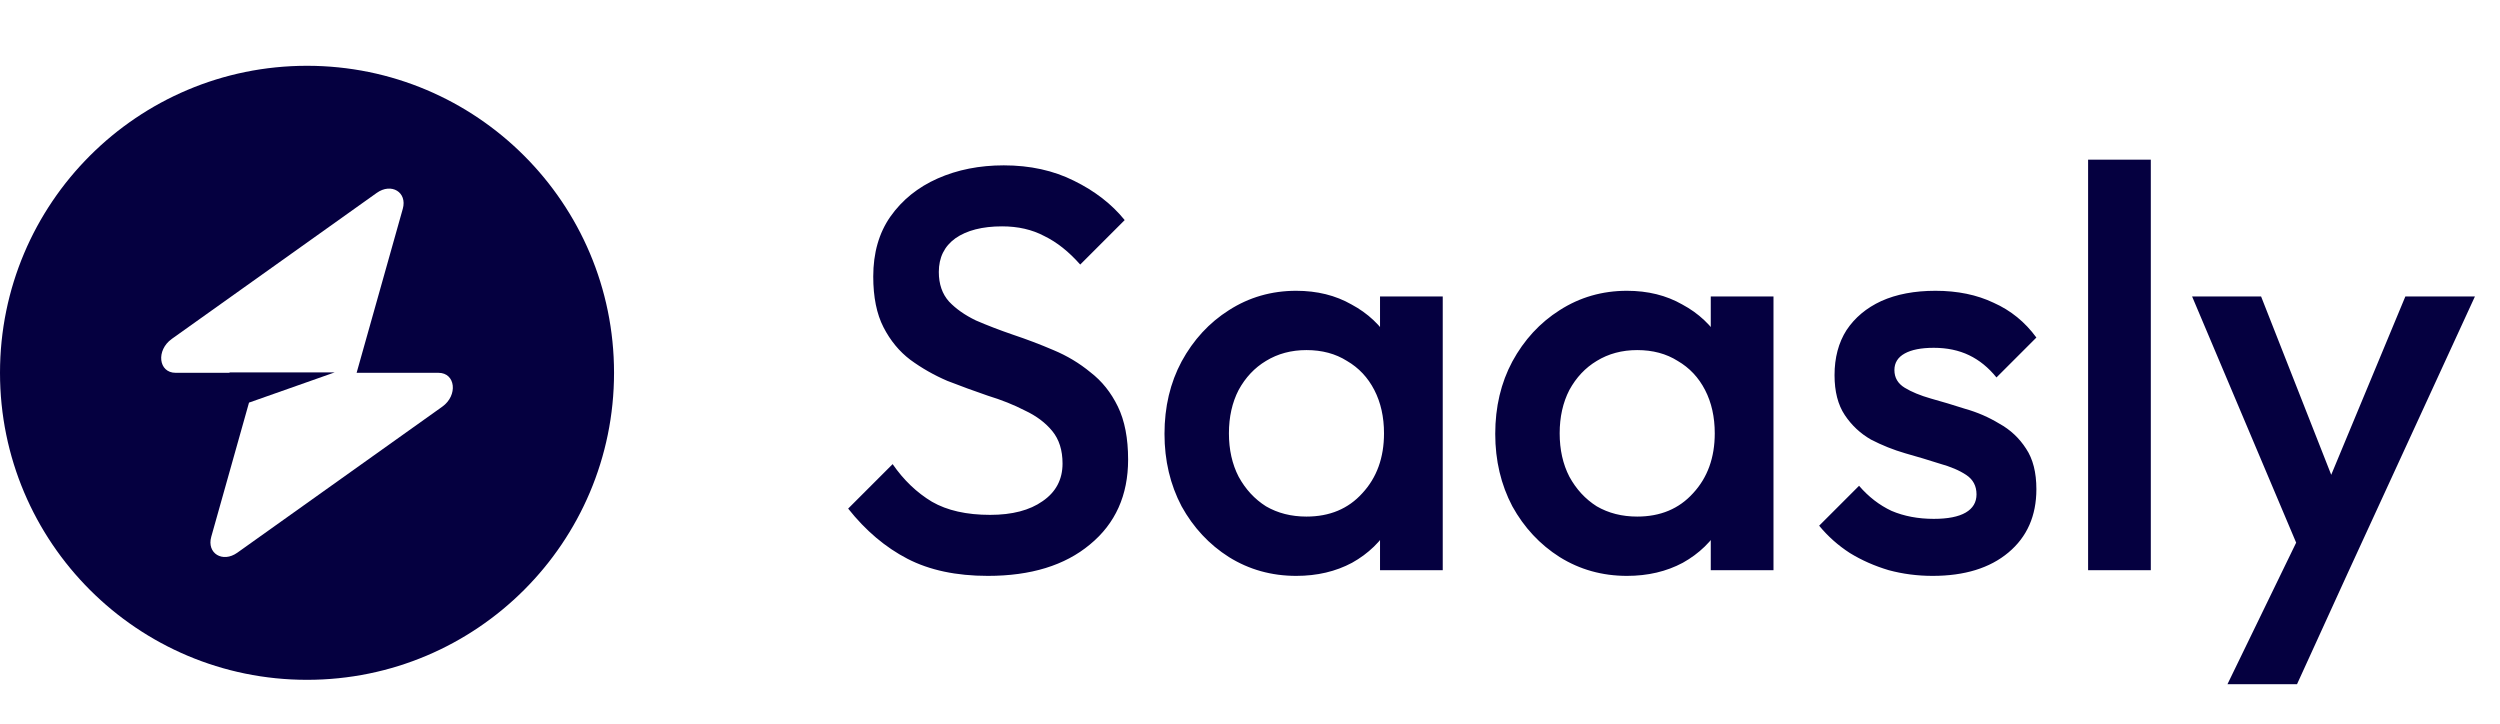
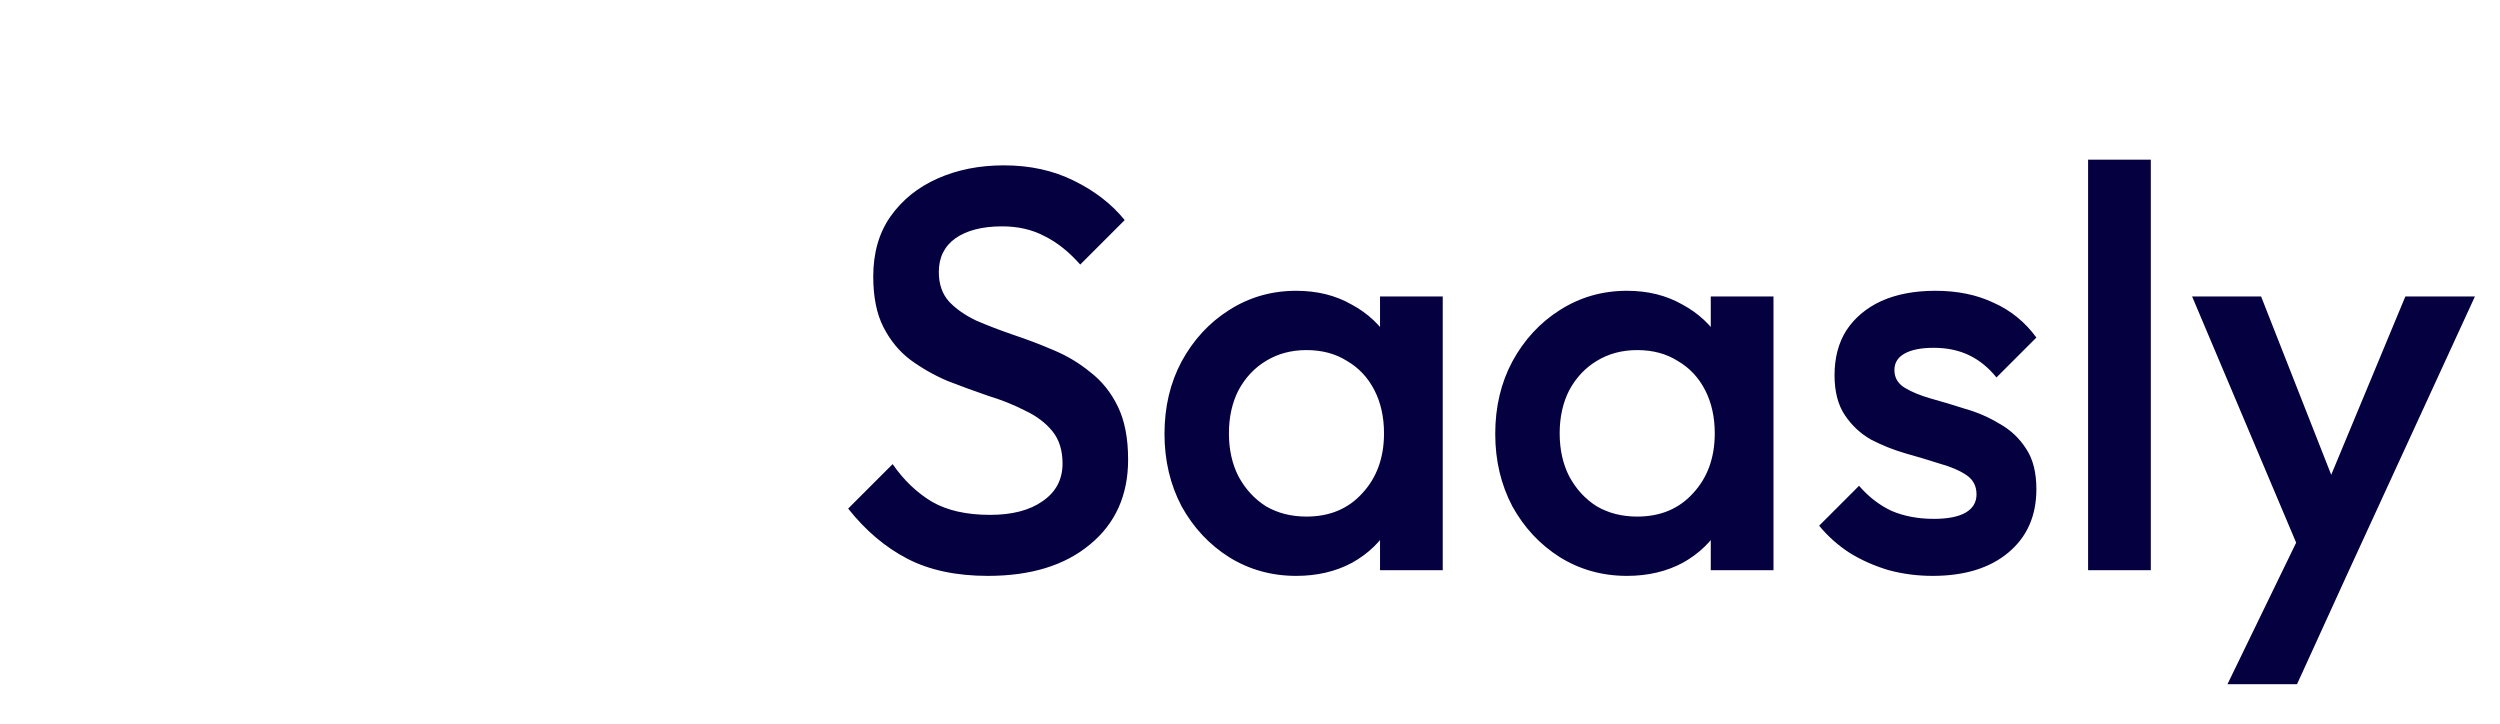
<svg xmlns="http://www.w3.org/2000/svg" width="114" height="33" viewBox="0 0 114 33" fill="none">
  <path d="M45.046 26.26C43.607 26.26 42.385 26 41.38 25.48C40.375 24.96 39.473 24.197 38.676 23.192L40.704 21.164C41.207 21.892 41.805 22.464 42.498 22.88C43.191 23.279 44.075 23.478 45.15 23.478C46.155 23.478 46.953 23.27 47.542 22.854C48.149 22.438 48.452 21.866 48.452 21.138C48.452 20.531 48.296 20.037 47.984 19.656C47.672 19.275 47.256 18.963 46.736 18.72C46.233 18.46 45.67 18.235 45.046 18.044C44.439 17.836 43.824 17.611 43.2 17.368C42.593 17.108 42.03 16.787 41.51 16.406C41.007 16.025 40.6 15.531 40.288 14.924C39.976 14.317 39.82 13.546 39.82 12.61C39.82 11.535 40.08 10.625 40.6 9.88C41.137 9.117 41.857 8.537 42.758 8.138C43.659 7.739 44.665 7.54 45.774 7.54C46.97 7.54 48.036 7.774 48.972 8.242C49.925 8.71 50.697 9.308 51.286 10.036L49.258 12.064C48.738 11.475 48.192 11.041 47.62 10.764C47.065 10.469 46.424 10.322 45.696 10.322C44.795 10.322 44.084 10.504 43.564 10.868C43.061 11.232 42.81 11.743 42.81 12.402C42.81 12.957 42.966 13.407 43.278 13.754C43.59 14.083 43.997 14.369 44.5 14.612C45.02 14.837 45.583 15.054 46.19 15.262C46.814 15.47 47.429 15.704 48.036 15.964C48.66 16.224 49.223 16.562 49.726 16.978C50.246 17.377 50.662 17.897 50.974 18.538C51.286 19.179 51.442 19.985 51.442 20.956C51.442 22.585 50.861 23.877 49.7 24.83C48.556 25.783 47.005 26.26 45.046 26.26ZM59.107 26.26C57.98 26.26 56.958 25.974 56.039 25.402C55.138 24.83 54.418 24.059 53.881 23.088C53.361 22.1 53.101 20.999 53.101 19.786C53.101 18.555 53.361 17.455 53.881 16.484C54.418 15.496 55.138 14.716 56.039 14.144C56.958 13.555 57.98 13.26 59.107 13.26C60.06 13.26 60.901 13.468 61.629 13.884C62.374 14.283 62.964 14.837 63.397 15.548C63.83 16.259 64.047 17.065 64.047 17.966V21.554C64.047 22.455 63.83 23.261 63.397 23.972C62.981 24.683 62.4 25.246 61.655 25.662C60.91 26.061 60.06 26.26 59.107 26.26ZM59.575 23.556C60.632 23.556 61.482 23.201 62.123 22.49C62.782 21.779 63.111 20.869 63.111 19.76C63.111 19.015 62.964 18.356 62.669 17.784C62.374 17.212 61.958 16.77 61.421 16.458C60.901 16.129 60.286 15.964 59.575 15.964C58.882 15.964 58.266 16.129 57.729 16.458C57.209 16.77 56.793 17.212 56.481 17.784C56.186 18.356 56.039 19.015 56.039 19.76C56.039 20.505 56.186 21.164 56.481 21.736C56.793 22.308 57.209 22.759 57.729 23.088C58.266 23.4 58.882 23.556 59.575 23.556ZM62.929 26V22.646L63.423 19.604L62.929 16.588V13.52H65.789V26H62.929ZM74.189 26.26C73.062 26.26 72.04 25.974 71.121 25.402C70.22 24.83 69.5 24.059 68.963 23.088C68.443 22.1 68.183 20.999 68.183 19.786C68.183 18.555 68.443 17.455 68.963 16.484C69.5 15.496 70.22 14.716 71.121 14.144C72.04 13.555 73.062 13.26 74.189 13.26C75.142 13.26 75.983 13.468 76.711 13.884C77.456 14.283 78.046 14.837 78.479 15.548C78.912 16.259 79.129 17.065 79.129 17.966V21.554C79.129 22.455 78.912 23.261 78.479 23.972C78.063 24.683 77.482 25.246 76.737 25.662C75.992 26.061 75.142 26.26 74.189 26.26ZM74.657 23.556C75.714 23.556 76.564 23.201 77.205 22.49C77.864 21.779 78.193 20.869 78.193 19.76C78.193 19.015 78.046 18.356 77.751 17.784C77.456 17.212 77.04 16.77 76.503 16.458C75.983 16.129 75.368 15.964 74.657 15.964C73.964 15.964 73.348 16.129 72.811 16.458C72.291 16.77 71.875 17.212 71.563 17.784C71.268 18.356 71.121 19.015 71.121 19.76C71.121 20.505 71.268 21.164 71.563 21.736C71.875 22.308 72.291 22.759 72.811 23.088C73.348 23.4 73.964 23.556 74.657 23.556ZM78.011 26V22.646L78.505 19.604L78.011 16.588V13.52H80.871V26H78.011ZM88.127 26.26C87.434 26.26 86.766 26.173 86.125 26C85.484 25.809 84.894 25.549 84.357 25.22C83.82 24.873 83.352 24.457 82.953 23.972L84.773 22.152C85.206 22.655 85.7 23.036 86.255 23.296C86.827 23.539 87.468 23.66 88.179 23.66C88.82 23.66 89.306 23.565 89.635 23.374C89.964 23.183 90.129 22.906 90.129 22.542C90.129 22.161 89.973 21.866 89.661 21.658C89.349 21.45 88.942 21.277 88.439 21.138C87.954 20.982 87.434 20.826 86.879 20.67C86.342 20.514 85.822 20.306 85.319 20.046C84.834 19.769 84.435 19.396 84.123 18.928C83.811 18.46 83.655 17.853 83.655 17.108C83.655 16.311 83.837 15.626 84.201 15.054C84.582 14.482 85.111 14.04 85.787 13.728C86.48 13.416 87.304 13.26 88.257 13.26C89.262 13.26 90.146 13.442 90.909 13.806C91.689 14.153 92.339 14.681 92.859 15.392L91.039 17.212C90.675 16.761 90.259 16.423 89.791 16.198C89.323 15.973 88.786 15.86 88.179 15.86C87.607 15.86 87.165 15.947 86.853 16.12C86.541 16.293 86.385 16.545 86.385 16.874C86.385 17.221 86.541 17.489 86.853 17.68C87.165 17.871 87.564 18.035 88.049 18.174C88.552 18.313 89.072 18.469 89.609 18.642C90.164 18.798 90.684 19.023 91.169 19.318C91.672 19.595 92.079 19.977 92.391 20.462C92.703 20.93 92.859 21.545 92.859 22.308C92.859 23.521 92.434 24.483 91.585 25.194C90.736 25.905 89.583 26.26 88.127 26.26ZM95.217 26V7.28H98.077V26H95.217ZM105.29 26.13L99.96 13.52H103.106L106.746 22.776H105.836L109.684 13.52H112.856L107.058 26.13H105.29ZM101.572 31.2L105.446 23.218L107.058 26.13L104.744 31.2H101.572Z" fill="#050040" />
-   <path fill-rule="evenodd" clip-rule="evenodd" d="M14 31C21.732 31 28 24.732 28 17C28 9.268 21.732 3 14 3C6.268 3 0 9.268 0 17C0 24.732 6.268 31 14 31ZM18.367 9.522C18.58 8.767 17.847 8.32 17.178 8.797L7.835 15.453C7.109 15.97 7.224 17 8.007 17H10.467V16.981H15.262L11.355 18.359L9.633 24.478C9.42 25.233 10.153 25.68 10.822 25.203L20.165 18.547C20.891 18.03 20.776 17 19.993 17H16.262L18.367 9.522Z" fill="#050040" />
</svg>